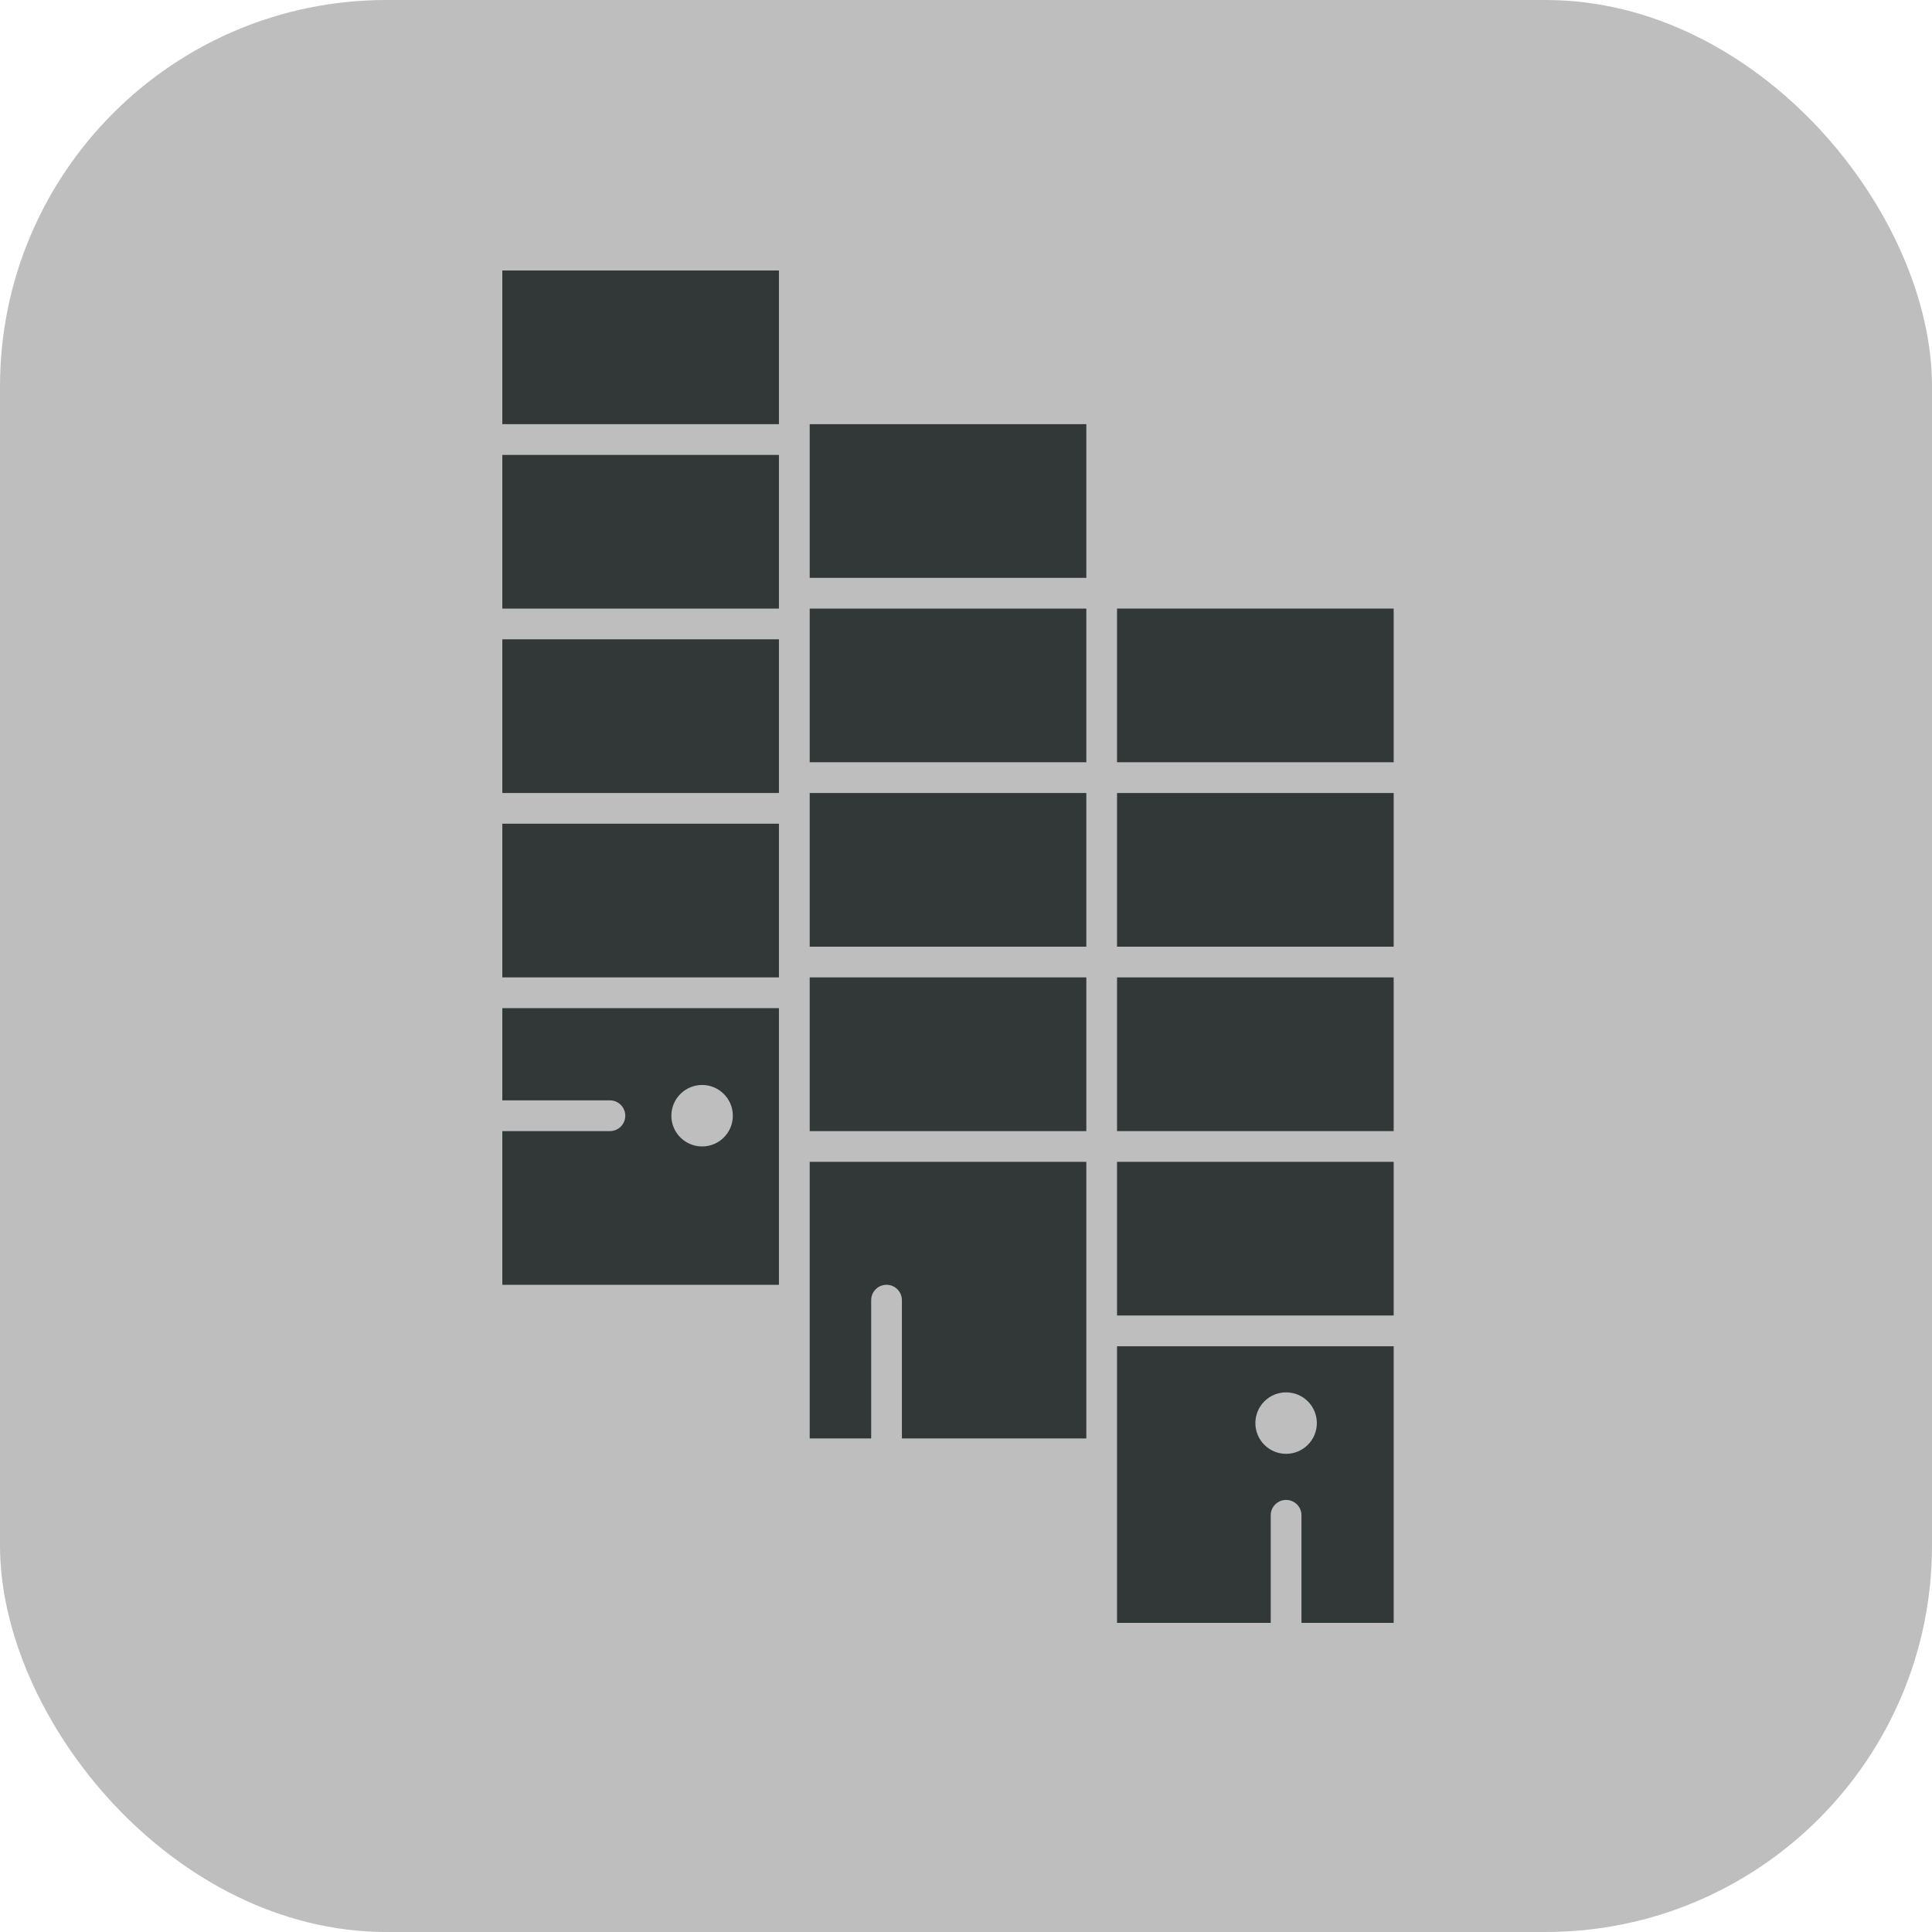
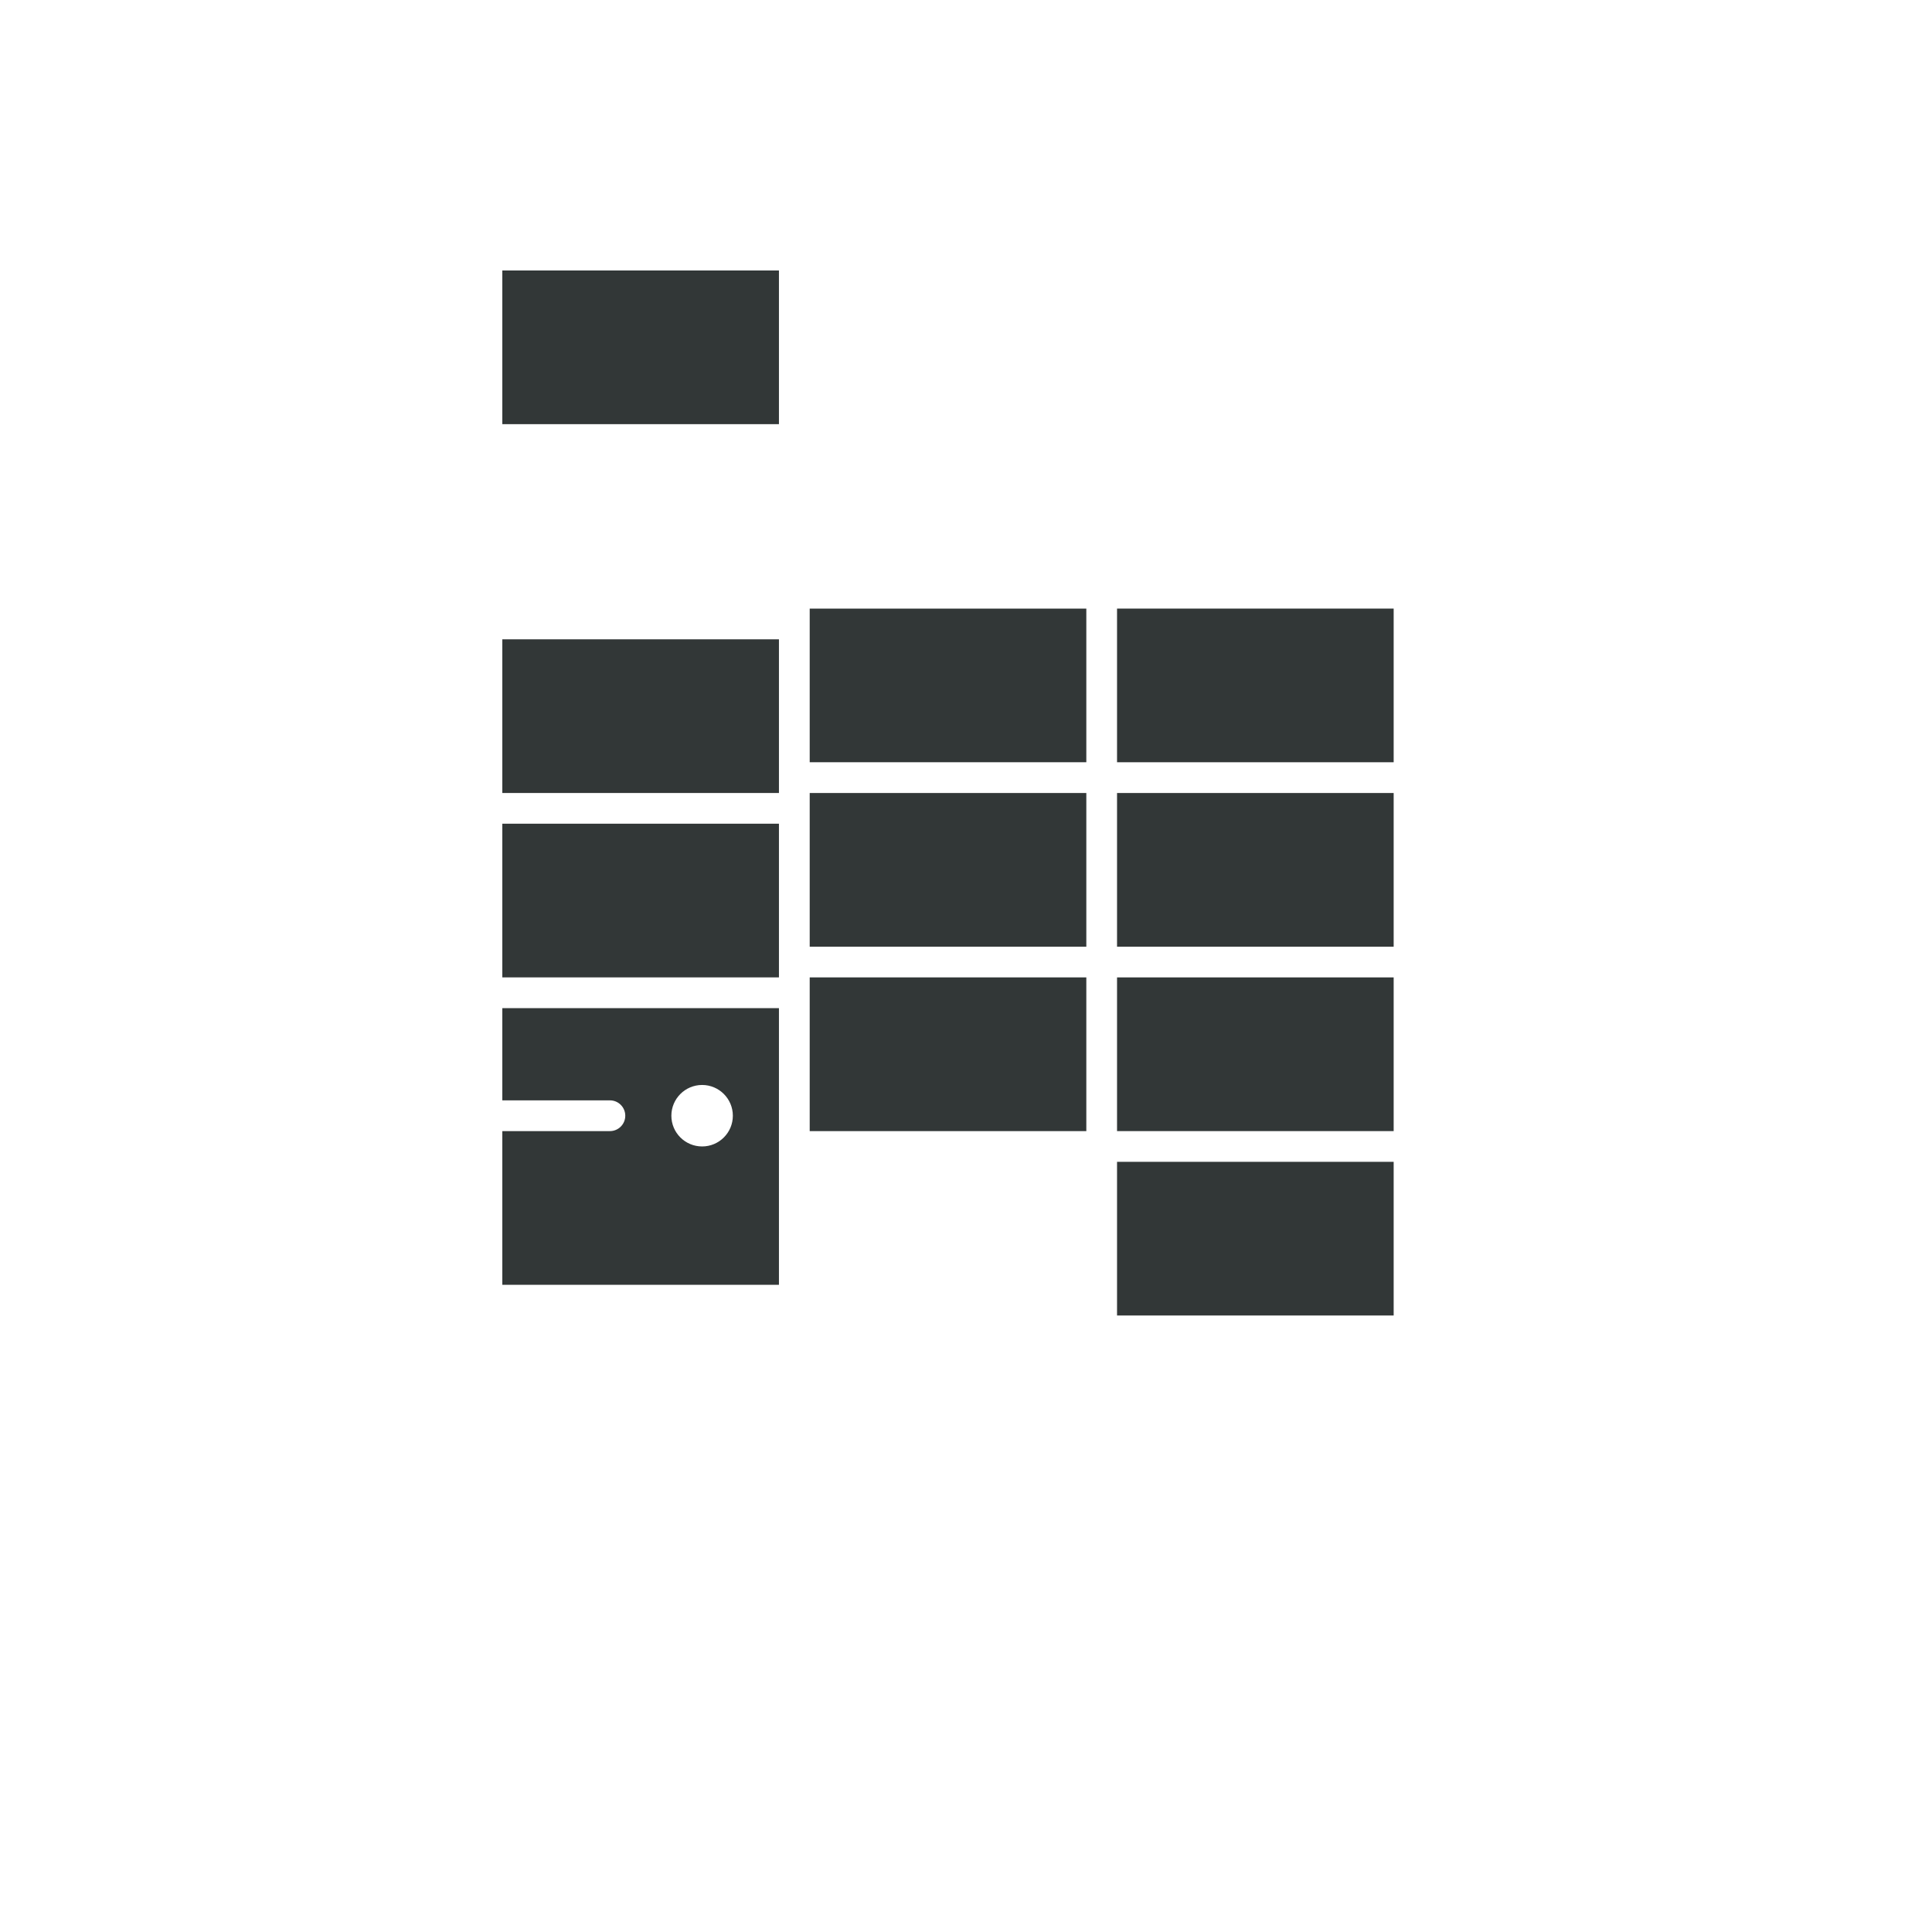
<svg xmlns="http://www.w3.org/2000/svg" width="50" height="50" viewBox="0 0 50 50" fill="none">
-   <rect width="50" height="50" rx="10" fill="#BEBEBE" />
  <path d="M20.955 29.273H28.114V25.295H20.955C20.955 26.512 20.955 28.148 20.955 29.273Z" fill="#323737" />
  <path d="M13 10.977H20.159C20.159 9.761 20.159 8.125 20.159 7H13V10.977Z" fill="#323737" />
-   <path d="M20.955 24.5H28.114V20.523H20.955C20.955 21.739 20.955 23.375 20.955 24.5Z" fill="#323737" />
-   <path d="M20.955 14.955H28.114V10.977H20.955C20.955 12.194 20.955 13.83 20.955 14.955Z" fill="#323737" />
+   <path d="M20.955 24.5H28.114V20.523H20.955Z" fill="#323737" />
  <path d="M20.955 19.727H28.114V15.75H20.955C20.955 16.966 20.955 18.602 20.955 19.727Z" fill="#323737" />
  <path d="M13 28.477H15.784C16.004 28.477 16.182 28.655 16.182 28.875C16.182 29.095 16.004 29.273 15.784 29.273H13V33.25H20.159C20.159 32.384 20.159 26.963 20.159 26.091H13V28.477ZM18.171 28.079C18.61 28.079 18.966 28.436 18.966 28.875C18.966 29.314 18.61 29.67 18.171 29.67C17.731 29.67 17.375 29.314 17.375 28.875C17.375 28.436 17.731 28.079 18.171 28.079Z" fill="#323737" />
-   <path d="M28.909 37.625V42H32.886V39.216C32.886 38.996 33.065 38.818 33.284 38.818C33.504 38.818 33.682 38.996 33.682 39.216V42H36.068V34.841H28.909V37.625ZM33.284 36.034C33.723 36.034 34.08 36.39 34.08 36.83C34.08 37.269 33.723 37.625 33.284 37.625C32.845 37.625 32.489 37.269 32.489 36.83C32.489 36.39 32.845 36.034 33.284 36.034Z" fill="#323737" />
  <path d="M13 25.295H20.159C20.159 24.079 20.159 22.443 20.159 21.318H13V25.295Z" fill="#323737" />
-   <path d="M13 15.75H20.159C20.159 14.534 20.159 12.898 20.159 11.773H13V15.75Z" fill="#323737" />
  <path d="M13 20.523H20.159C20.159 19.306 20.159 17.67 20.159 16.545H13V20.523Z" fill="#323737" />
-   <path d="M20.955 37.227H22.546V33.648C22.546 33.428 22.724 33.25 22.943 33.25C23.163 33.25 23.341 33.428 23.341 33.648V37.227H28.114C28.114 36.563 28.114 30.408 28.114 30.068H20.955C20.955 30.934 20.955 36.355 20.955 37.227Z" fill="#323737" />
  <path d="M36.068 15.75H28.909V19.727H36.068V15.75Z" fill="#323737" />
  <path d="M36.068 20.523H28.909V24.5H36.068V20.523Z" fill="#323737" />
  <path d="M36.068 25.295H28.909V29.273H36.068V25.295Z" fill="#323737" />
  <path d="M36.068 30.068H28.909V34.045H36.068V30.068Z" fill="#323737" />
</svg>